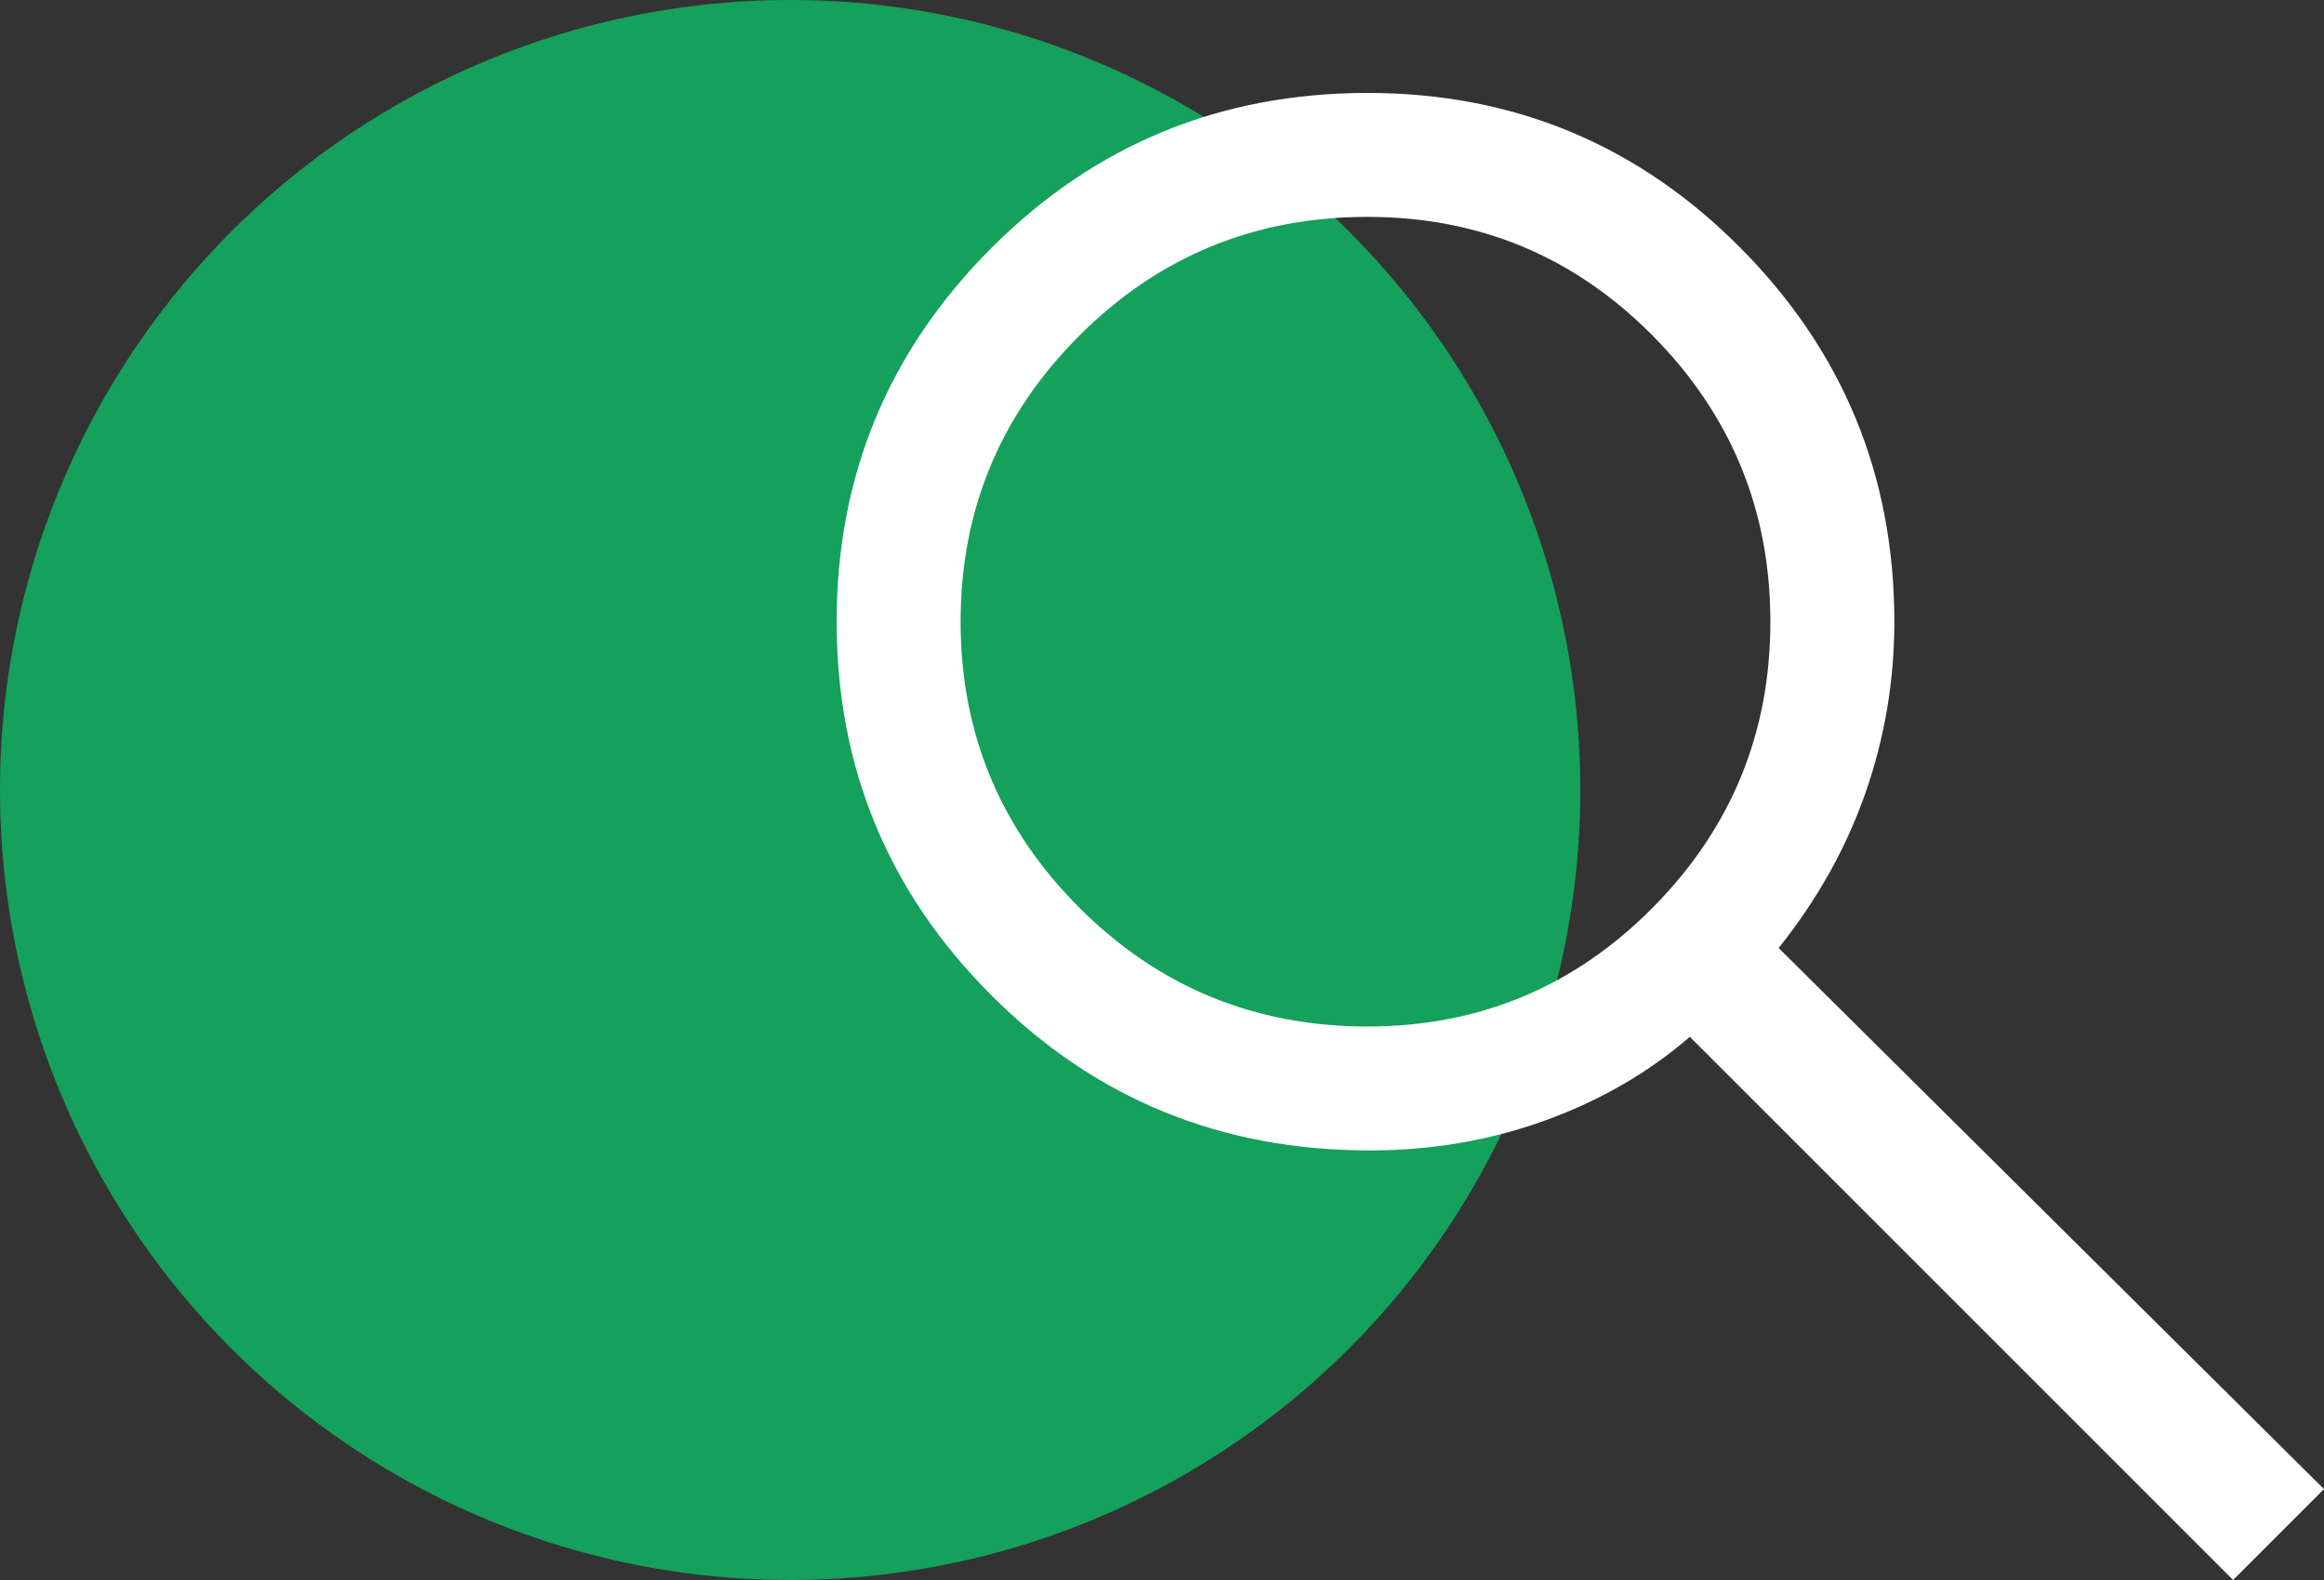
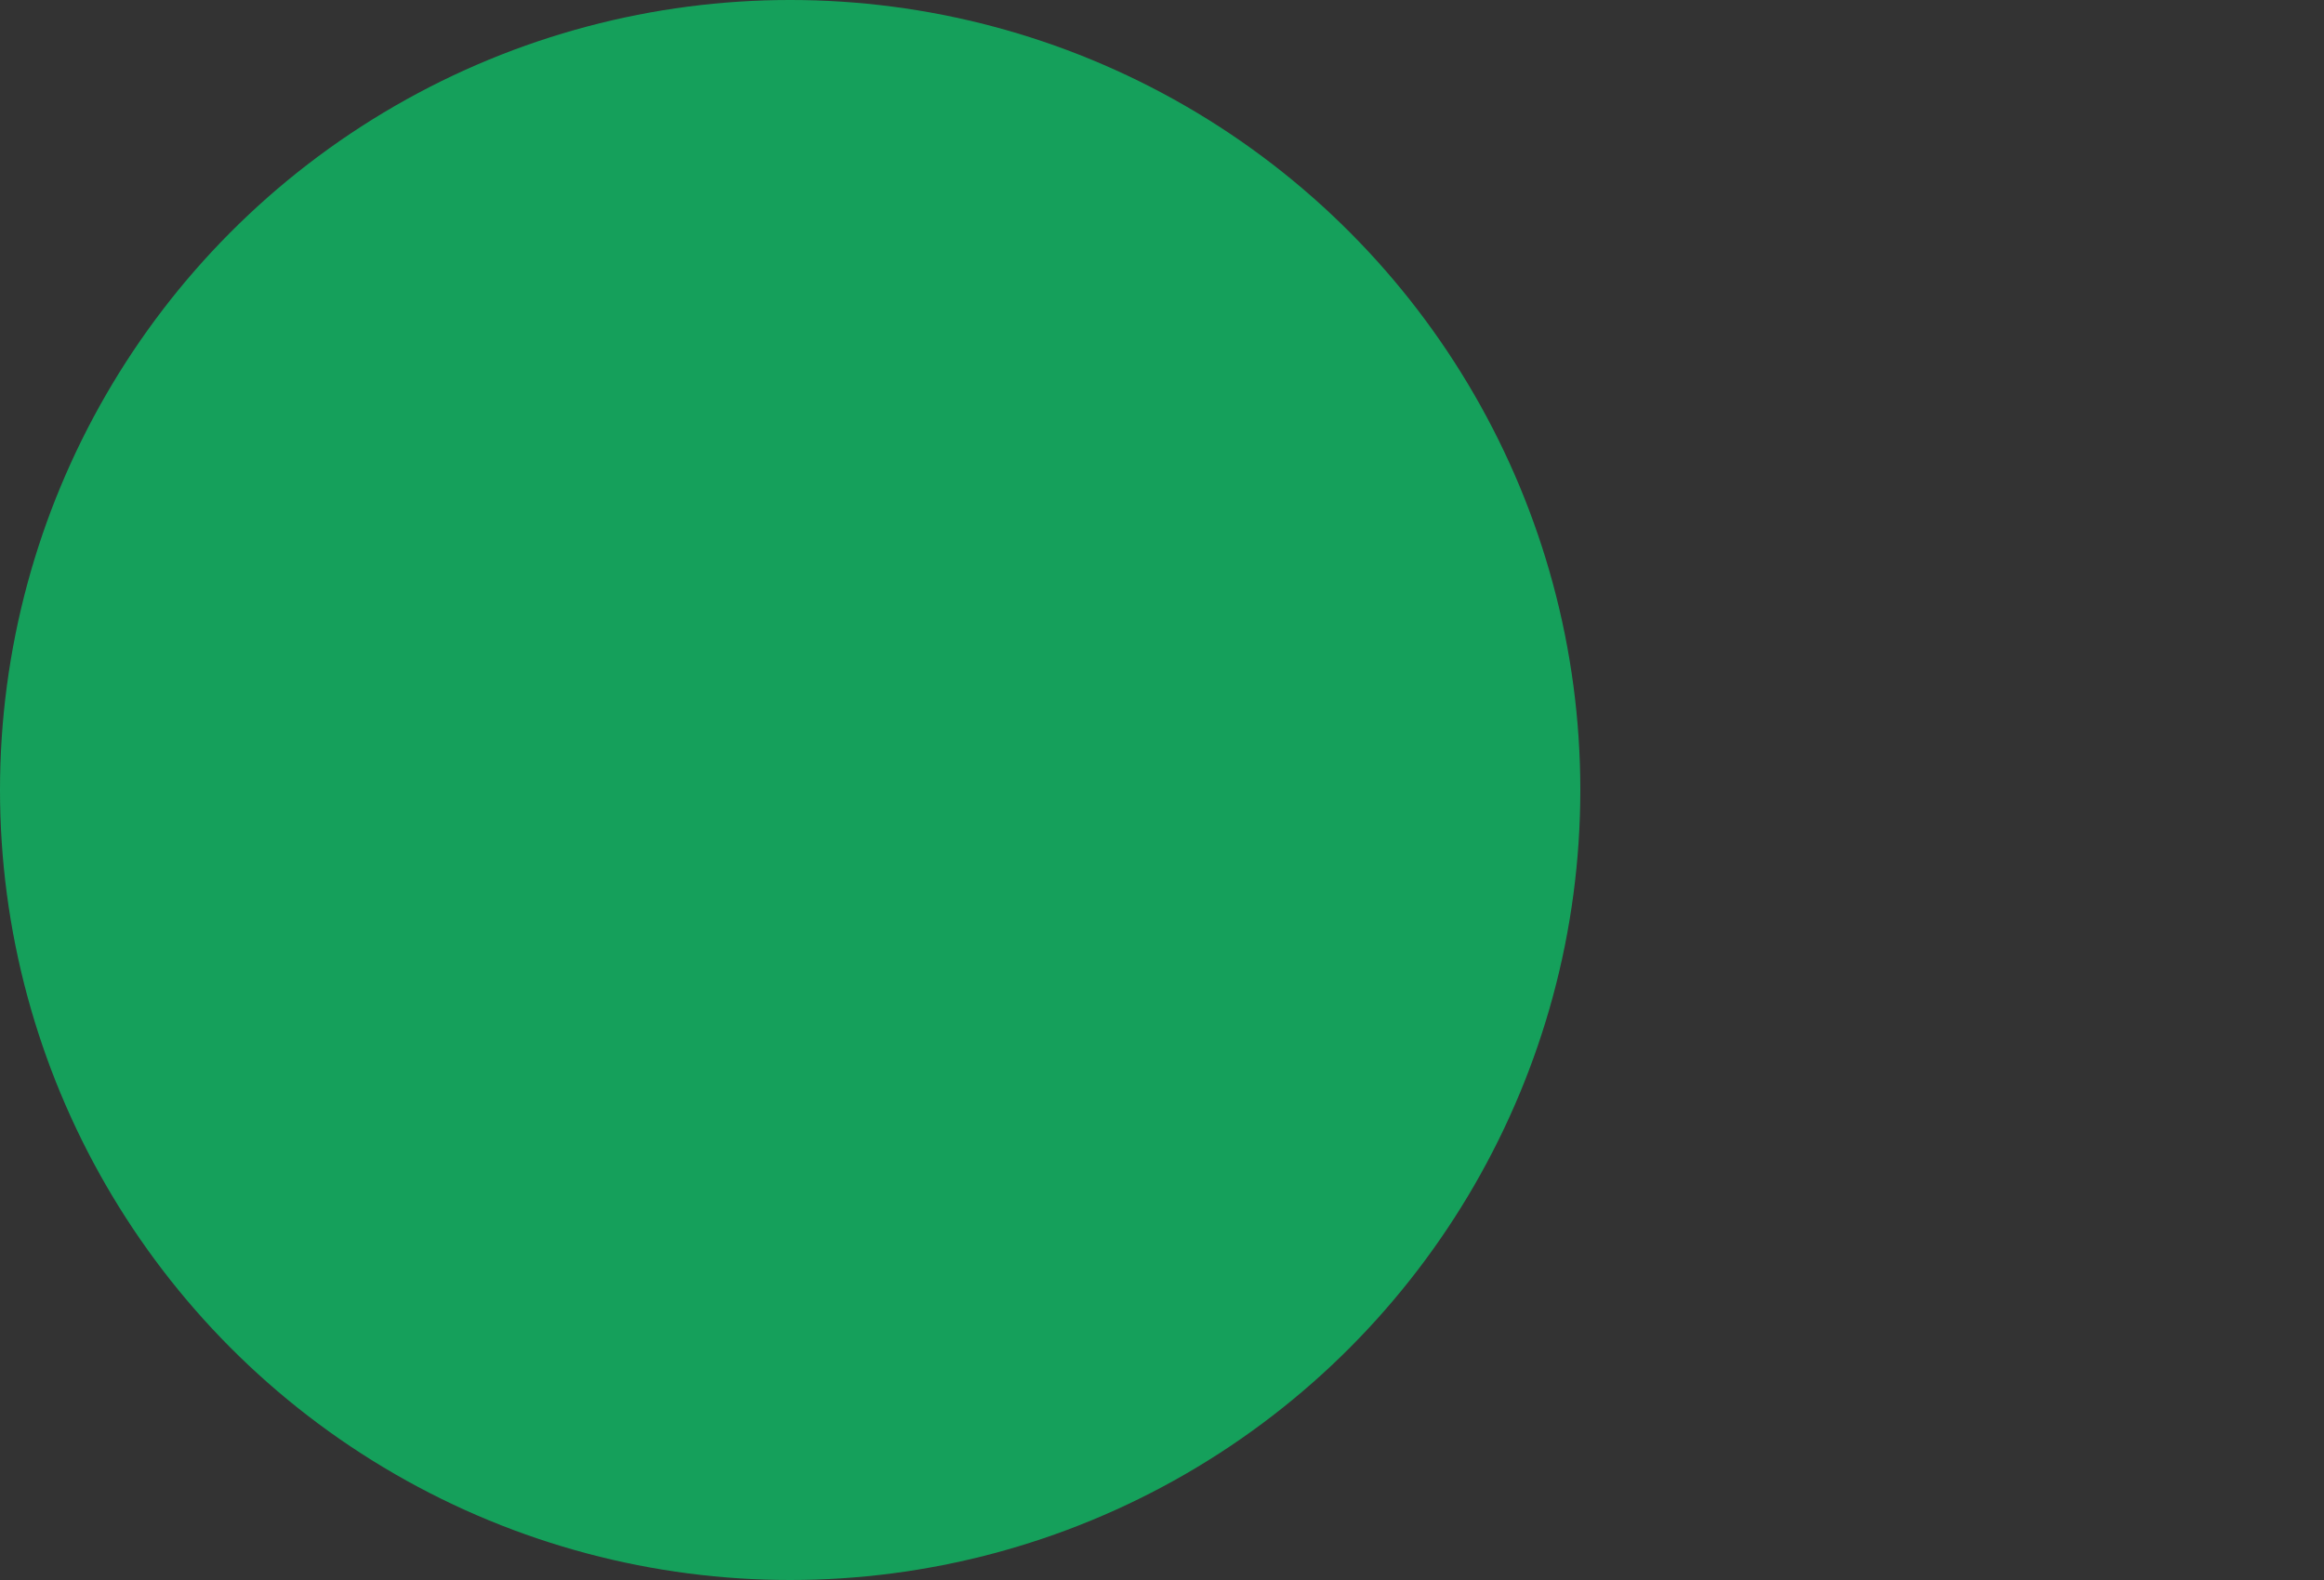
<svg xmlns="http://www.w3.org/2000/svg" width="50px" height="34px" viewBox="0 0 50 34" version="1.1">
  <rect x="0" y="0" width="50" height="34" fill="#333333" stroke="none" />
  <title>c@1x</title>
  <g id="Page-1" stroke="none" stroke-width="1" fill="none" fill-rule="evenodd">
    <g id="4" transform="translate(-1330, -246)">
      <g id="Group-5" transform="translate(421, 246)">
        <g id="c" transform="translate(909, 0)">
          <circle id="Oval" fill-opacity="0.6" fill="#03EA76" cx="17" cy="17" r="17" />
-           <path d="M48.044,34 L36.356,22.311 C35.467,23.081 34.43,23.681 33.244,24.111 C32.059,24.541 30.8,24.756 29.467,24.756 C26.267,24.756 23.556,23.644 21.333,21.422 C19.111,19.2 18,16.519 18,13.378 C18,10.237 19.111,7.556 21.333,5.333 C23.556,3.111 26.252,2 29.422,2 C32.563,2 35.237,3.111 37.444,5.333 C39.652,7.556 40.756,10.237 40.756,13.378 C40.756,14.652 40.548,15.881 40.133,17.067 C39.719,18.252 39.096,19.363 38.267,20.4 L50,32.044 L48.044,34 Z M29.422,22.089 C31.822,22.089 33.867,21.237 35.556,19.533 C37.244,17.83 38.089,15.778 38.089,13.378 C38.089,10.978 37.244,8.926 35.556,7.222 C33.867,5.519 31.822,4.667 29.422,4.667 C26.993,4.667 24.926,5.519 23.222,7.222 C21.519,8.926 20.667,10.978 20.667,13.378 C20.667,15.778 21.519,17.83 23.222,19.533 C24.926,21.237 26.993,22.089 29.422,22.089 L29.422,22.089 Z" id="Shape" fill="#FFFFFF" fill-rule="nonzero" />
        </g>
      </g>
    </g>
  </g>
</svg>